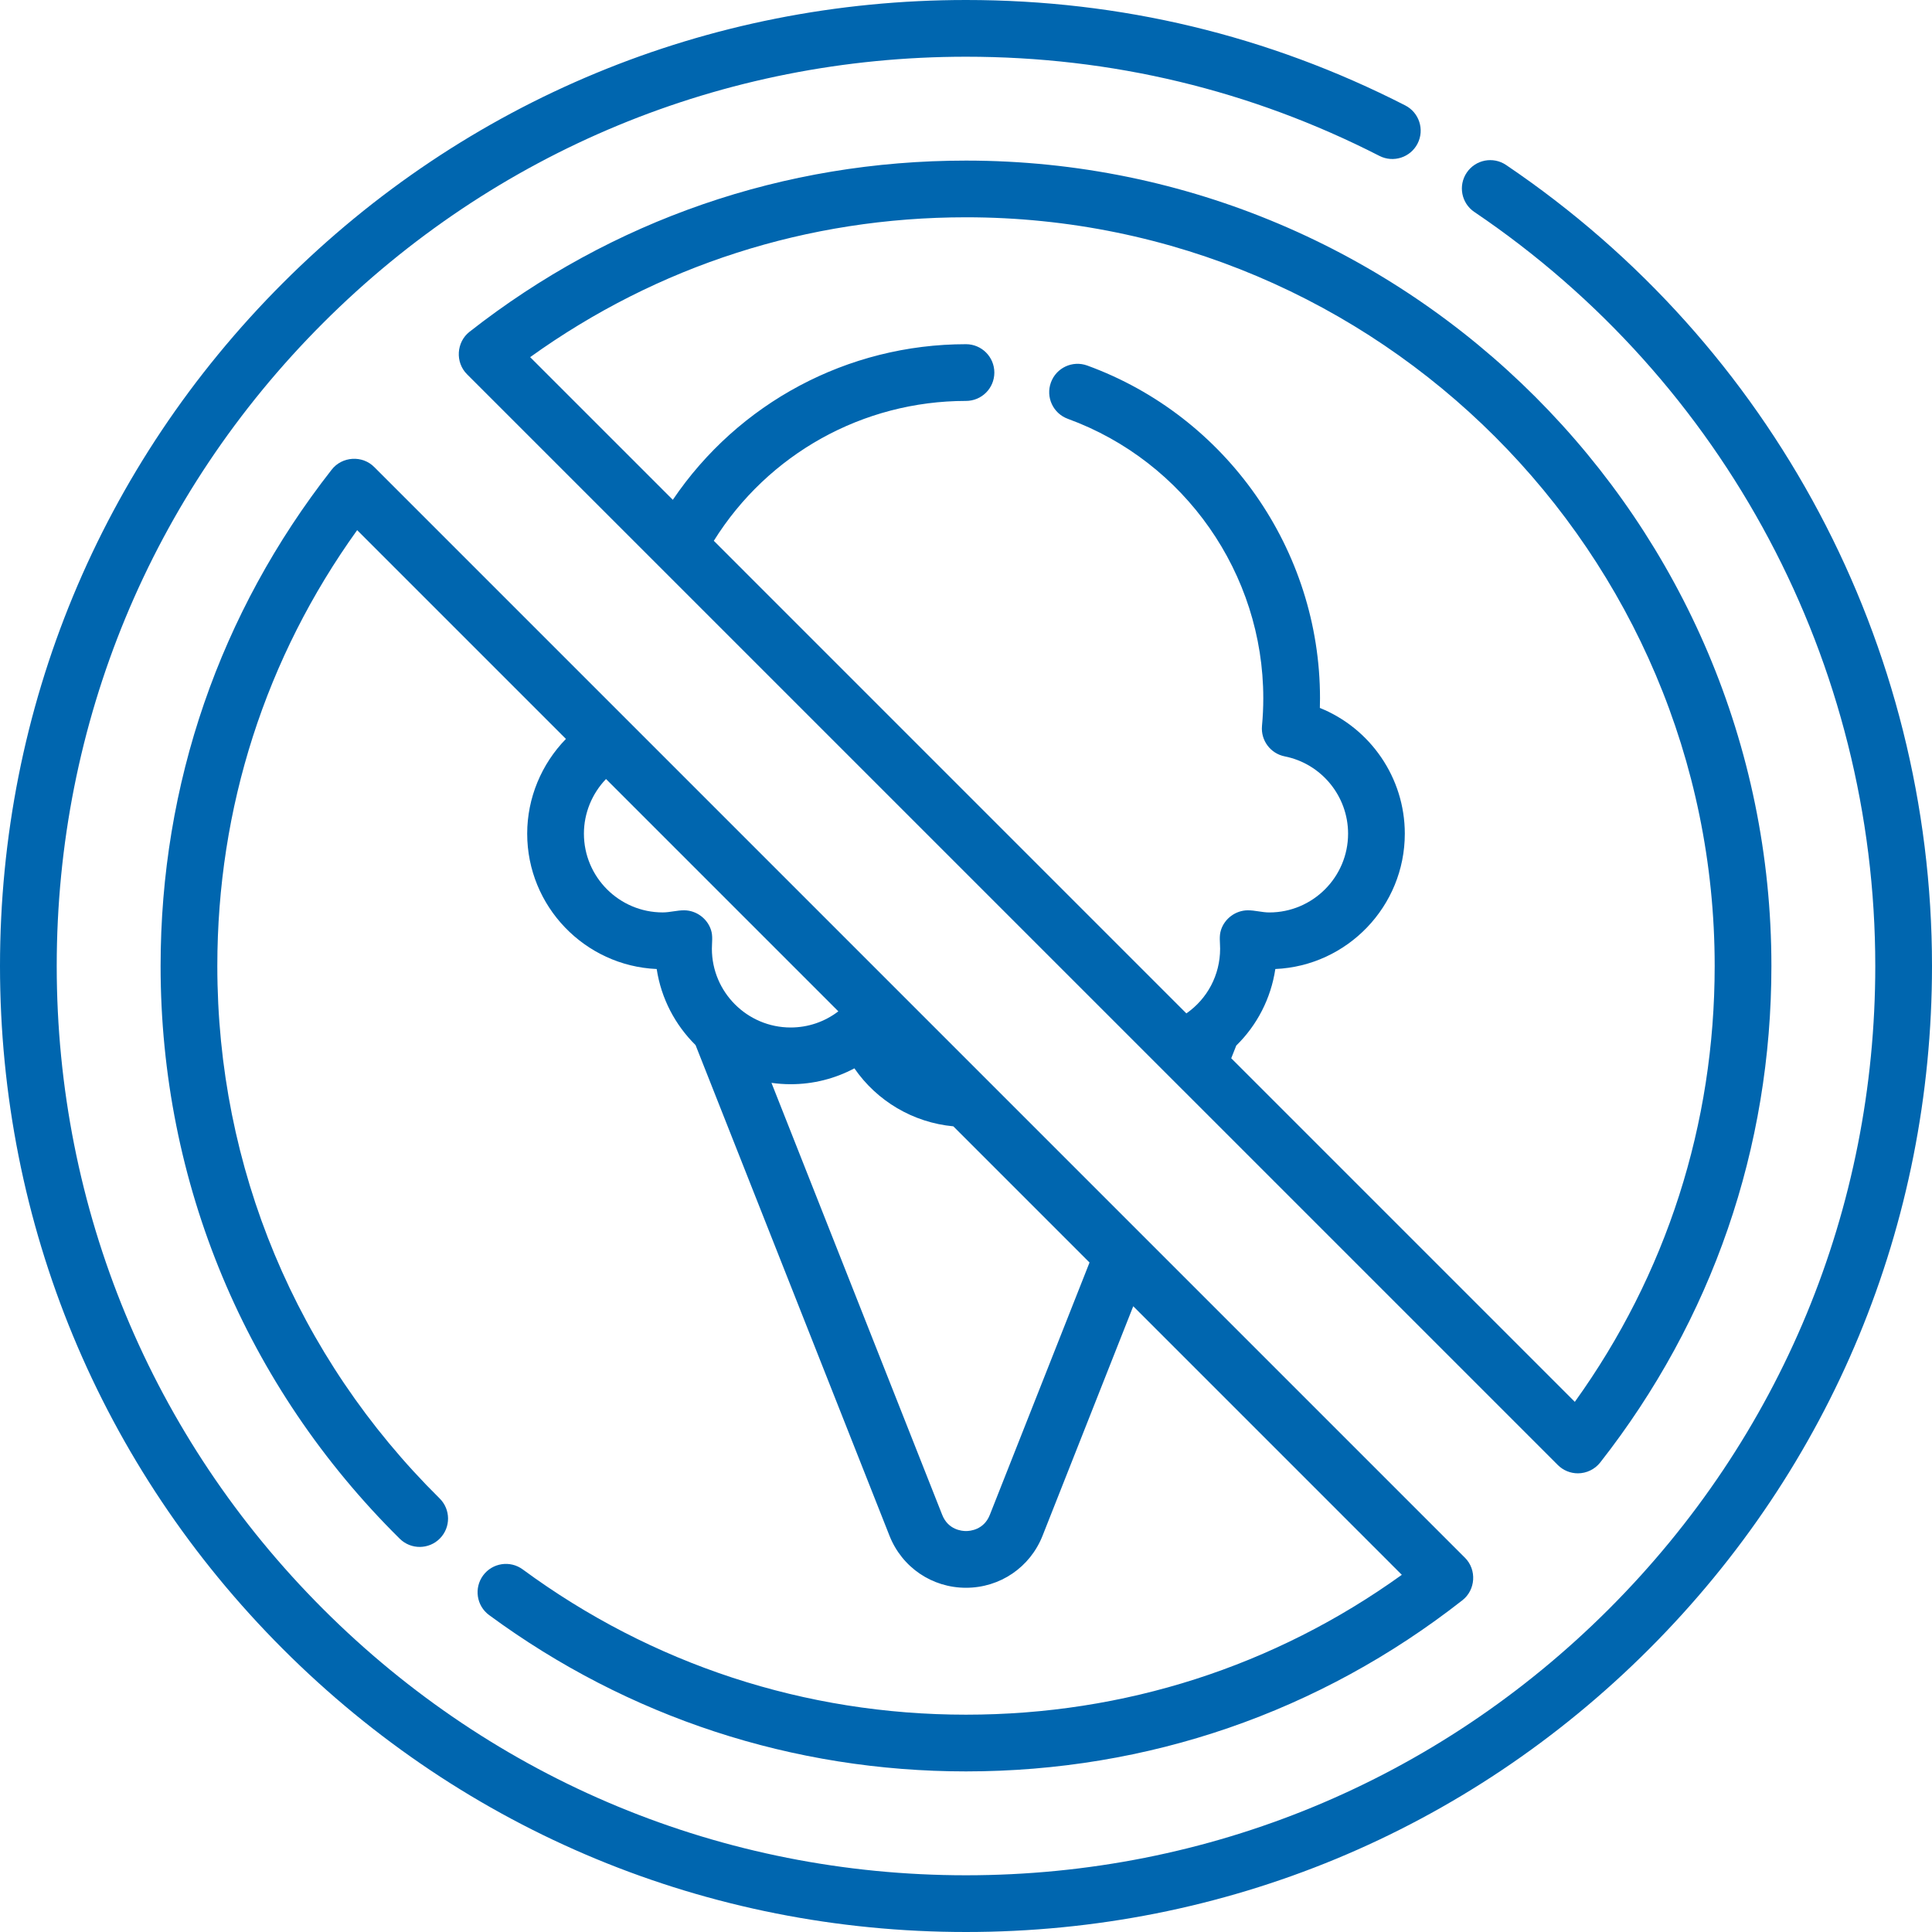
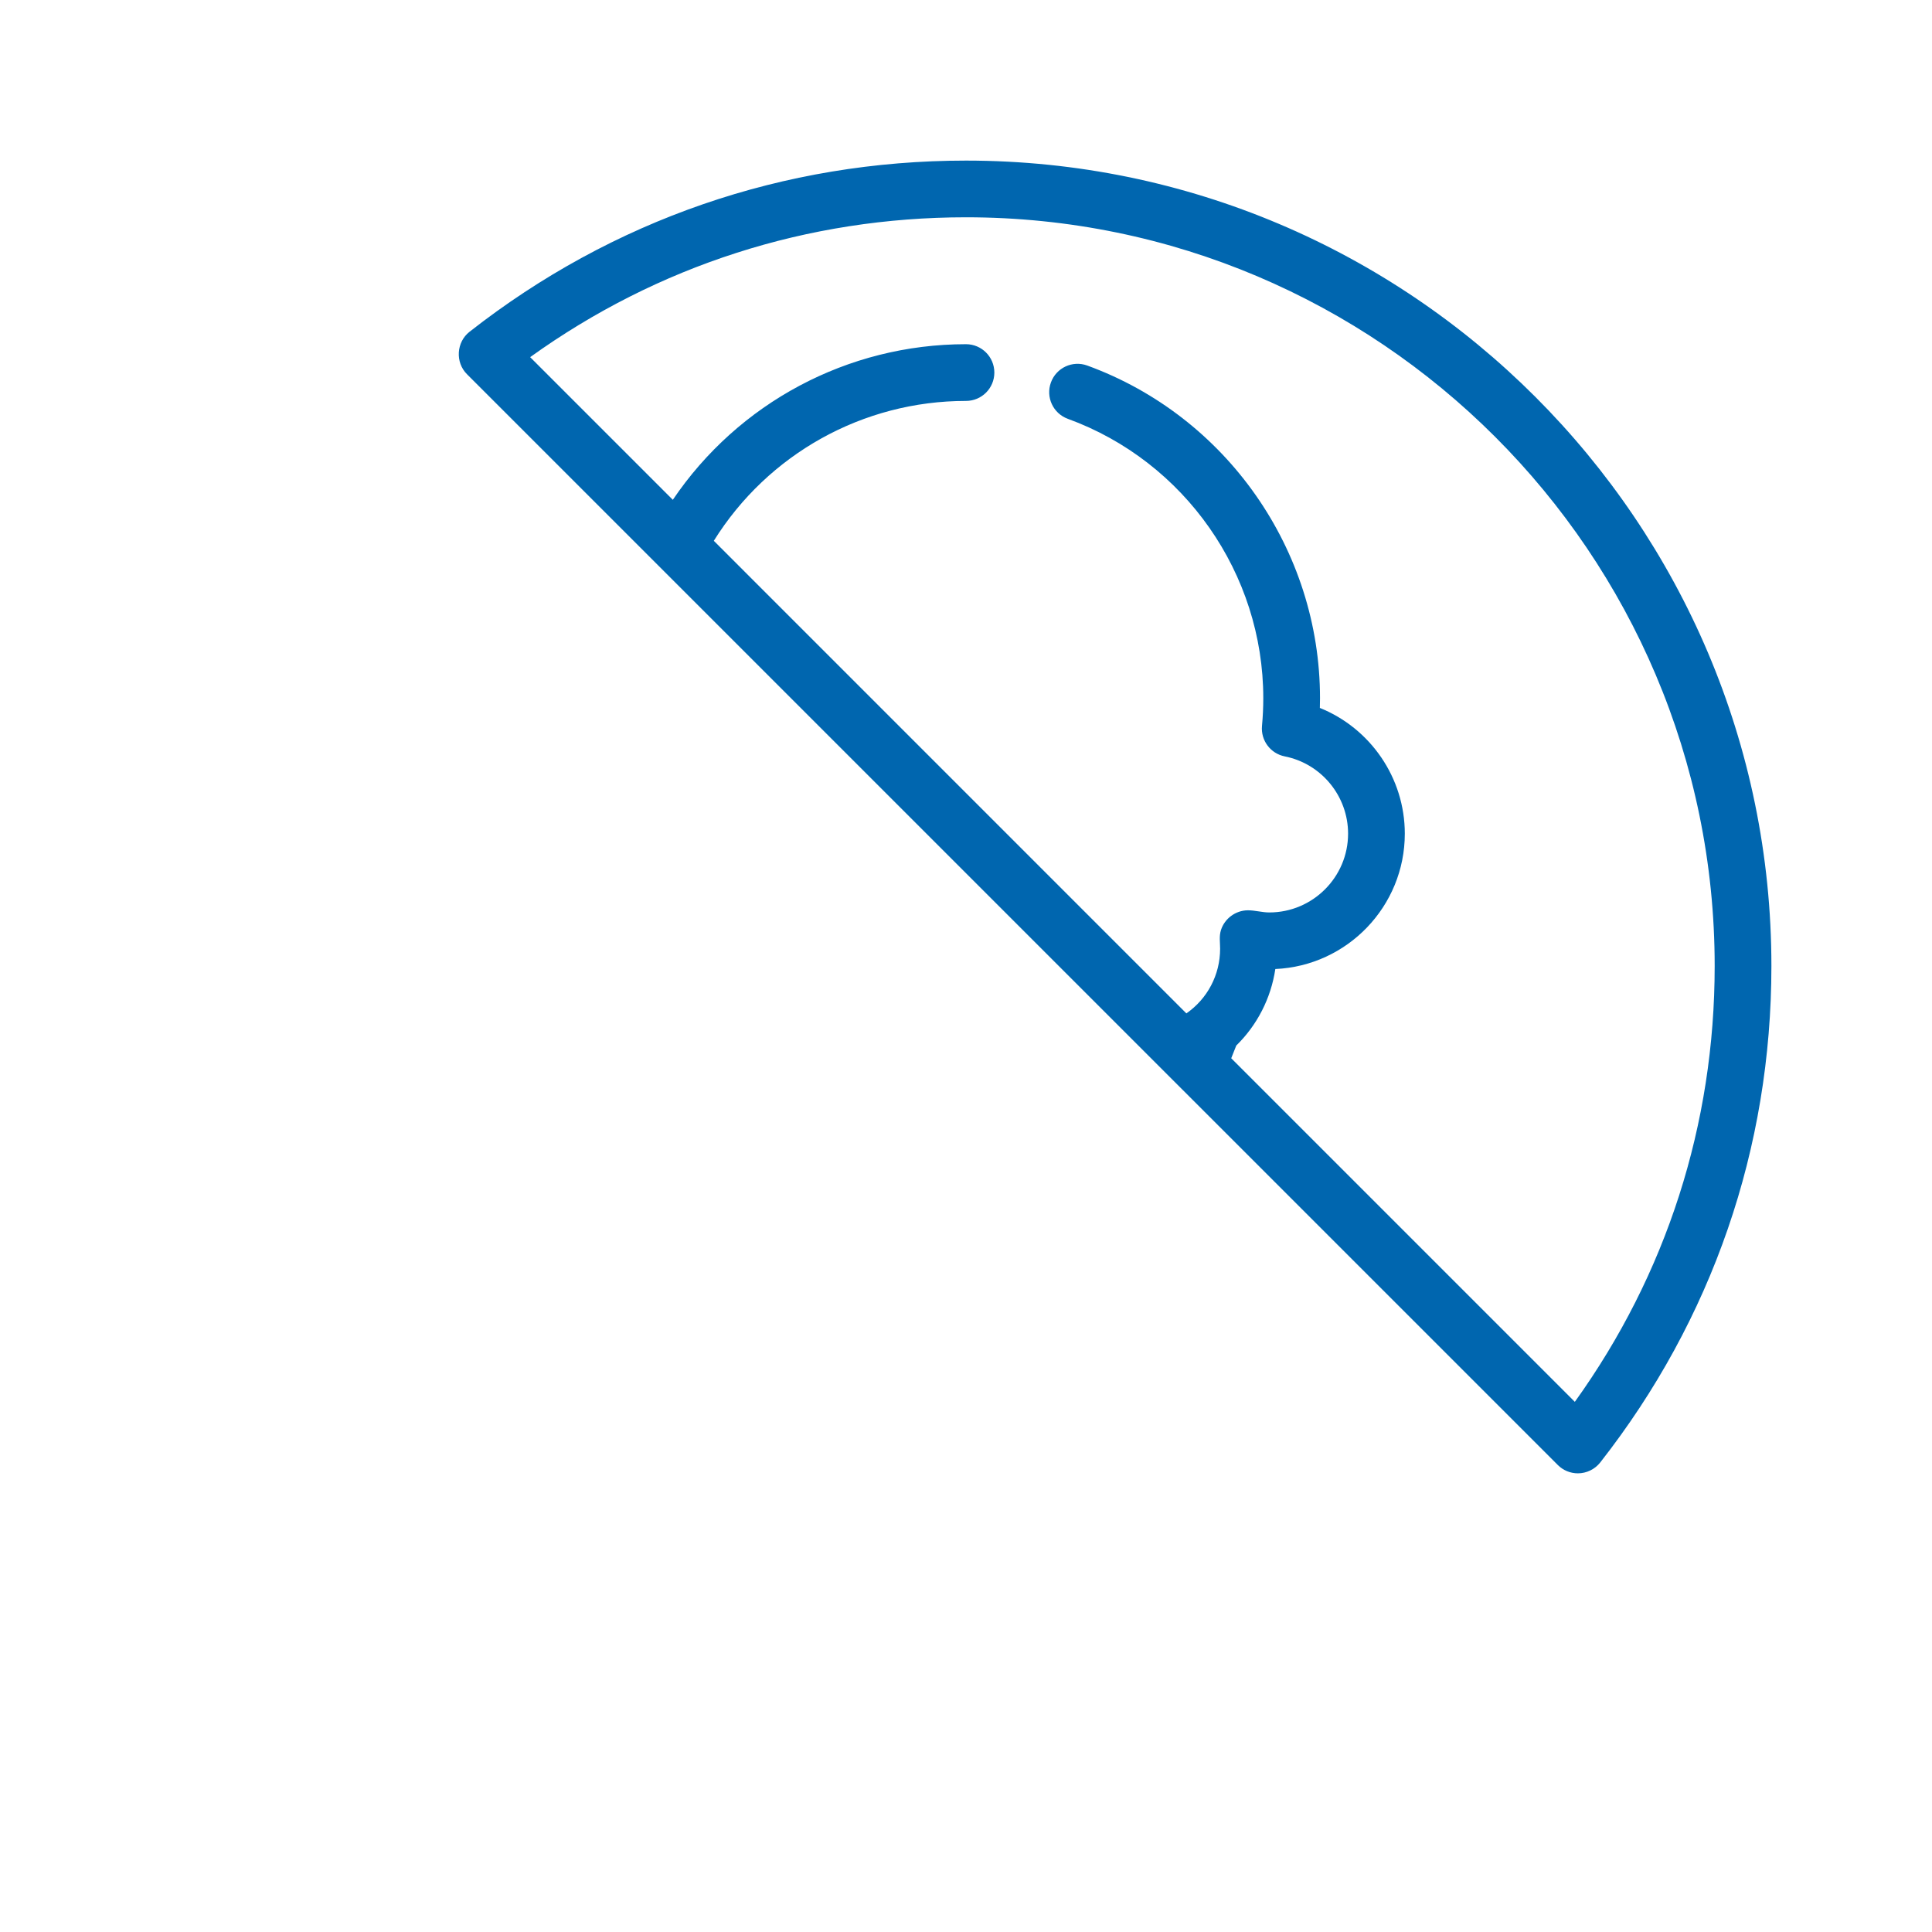
<svg xmlns="http://www.w3.org/2000/svg" width="64" height="64" viewBox="0 0 64 64" fill="none">
-   <path d="M49.892 5.466C49.462 5.175 48.878 5.288 48.588 5.718C48.297 6.148 48.41 6.732 48.84 7.022C57.157 12.64 62.121 21.978 62.121 32C62.121 40.046 58.988 47.61 53.299 53.299C47.61 58.988 40.046 62.121 32 62.121C23.954 62.121 16.39 58.988 10.701 53.299C5.012 47.61 1.879 40.046 1.879 32C1.879 23.954 5.012 16.39 10.701 10.701C16.39 5.012 23.954 1.879 32 1.879C36.824 1.879 41.431 2.984 45.695 5.164C46.156 5.4 46.722 5.218 46.959 4.756C47.195 4.294 47.012 3.728 46.55 3.492C42.019 1.175 37.124 0 32 0C23.453 0 15.417 3.329 9.373 9.373C3.329 15.417 0 23.452 0 32C0 40.548 3.329 48.583 9.373 54.627C15.417 60.672 23.453 64 32 64C40.547 64 48.583 60.672 54.627 54.627C60.671 48.583 64 40.548 64 32C64 21.353 58.726 11.434 49.892 5.466Z" fill="#0066AF" />
-   <path d="M32 56.801C26.672 56.801 21.595 55.137 17.316 51.989C16.899 51.682 16.311 51.771 16.003 52.189C15.696 52.607 15.785 53.195 16.203 53.502C20.806 56.889 26.269 58.68 32 58.68C38.026 58.68 43.714 56.719 48.446 53.009C48.883 52.666 48.924 51.998 48.531 51.605L37.855 40.929C37.852 40.926 37.85 40.924 37.847 40.921L12.405 15.479C12.009 15.071 11.326 15.114 10.982 15.565C7.278 20.295 5.32 25.978 5.32 32C5.32 39.183 8.134 45.922 13.243 50.973C13.611 51.337 14.206 51.334 14.571 50.965C14.936 50.596 14.932 50.001 14.563 49.637C9.814 44.941 7.199 38.678 7.199 32C7.199 26.754 8.797 21.785 11.831 17.562L18.747 24.478C17.938 25.307 17.464 26.433 17.464 27.615C17.464 30.024 19.371 31.995 21.754 32.1C21.902 33.079 22.368 33.955 23.042 34.621L29.465 50.872C29.879 51.92 30.874 52.597 32 52.597C33.127 52.597 34.122 51.92 34.536 50.873L37.54 43.271L46.437 52.168C42.215 55.203 37.246 56.801 32 56.801ZM23.582 31.427C23.582 31.215 23.62 31.013 23.553 30.806C23.43 30.427 23.07 30.161 22.672 30.155C22.432 30.152 22.196 30.225 21.953 30.225C20.514 30.225 19.343 29.055 19.343 27.615C19.343 26.935 19.613 26.287 20.075 25.806L27.771 33.502C27.319 33.848 26.768 34.037 26.192 34.037C24.753 34.037 23.582 32.866 23.582 31.427ZM32.789 50.182C32.592 50.68 32.136 50.718 32 50.718C31.865 50.718 31.409 50.68 31.212 50.182L25.556 35.871L25.556 35.871C25.764 35.9 25.976 35.916 26.192 35.916C26.938 35.916 27.659 35.733 28.303 35.39C29.048 36.472 30.245 37.186 31.58 37.311L36.092 41.823L32.789 50.182Z" fill="#0066AF" />
  <path d="M52.269 48.806C52.556 48.806 52.832 48.672 53.009 48.447C56.719 43.714 58.68 38.027 58.68 32C58.68 17.288 46.711 5.32 32 5.32C25.973 5.32 20.286 7.281 15.553 10.991C15.116 11.334 15.076 12.002 15.468 12.395L51.605 48.531C51.782 48.708 52.021 48.806 52.269 48.806ZM32 7.198C45.675 7.198 56.801 18.324 56.801 32C56.801 37.246 55.203 42.215 52.168 46.438L40.786 35.056L40.953 34.635C41.642 33.961 42.101 33.075 42.247 32.1C44.63 31.995 46.536 30.024 46.536 27.616C46.536 25.762 45.392 24.123 43.722 23.451C43.725 23.343 43.727 23.236 43.727 23.129C43.727 18.219 40.628 13.79 36.017 12.109C35.529 11.931 34.99 12.182 34.813 12.67C34.635 13.157 34.886 13.696 35.373 13.874C39.246 15.286 41.848 19.005 41.848 23.129C41.848 23.43 41.834 23.739 41.805 24.048C41.761 24.527 42.086 24.962 42.558 25.056C43.774 25.297 44.657 26.373 44.657 27.616C44.657 29.055 43.486 30.226 42.047 30.226C41.804 30.226 41.568 30.152 41.328 30.155C40.929 30.161 40.569 30.427 40.447 30.806C40.38 31.013 40.418 31.215 40.418 31.427C40.418 32.299 39.993 33.089 39.3 33.57L23.646 17.915C25.44 15.04 28.582 13.281 32 13.281C32.519 13.281 32.939 12.861 32.939 12.342C32.939 11.823 32.519 11.402 32 11.402C28.075 11.402 24.457 13.35 22.288 16.557L17.562 11.831C21.785 8.797 26.754 7.198 32 7.198Z" fill="#0066AF" />
</svg>